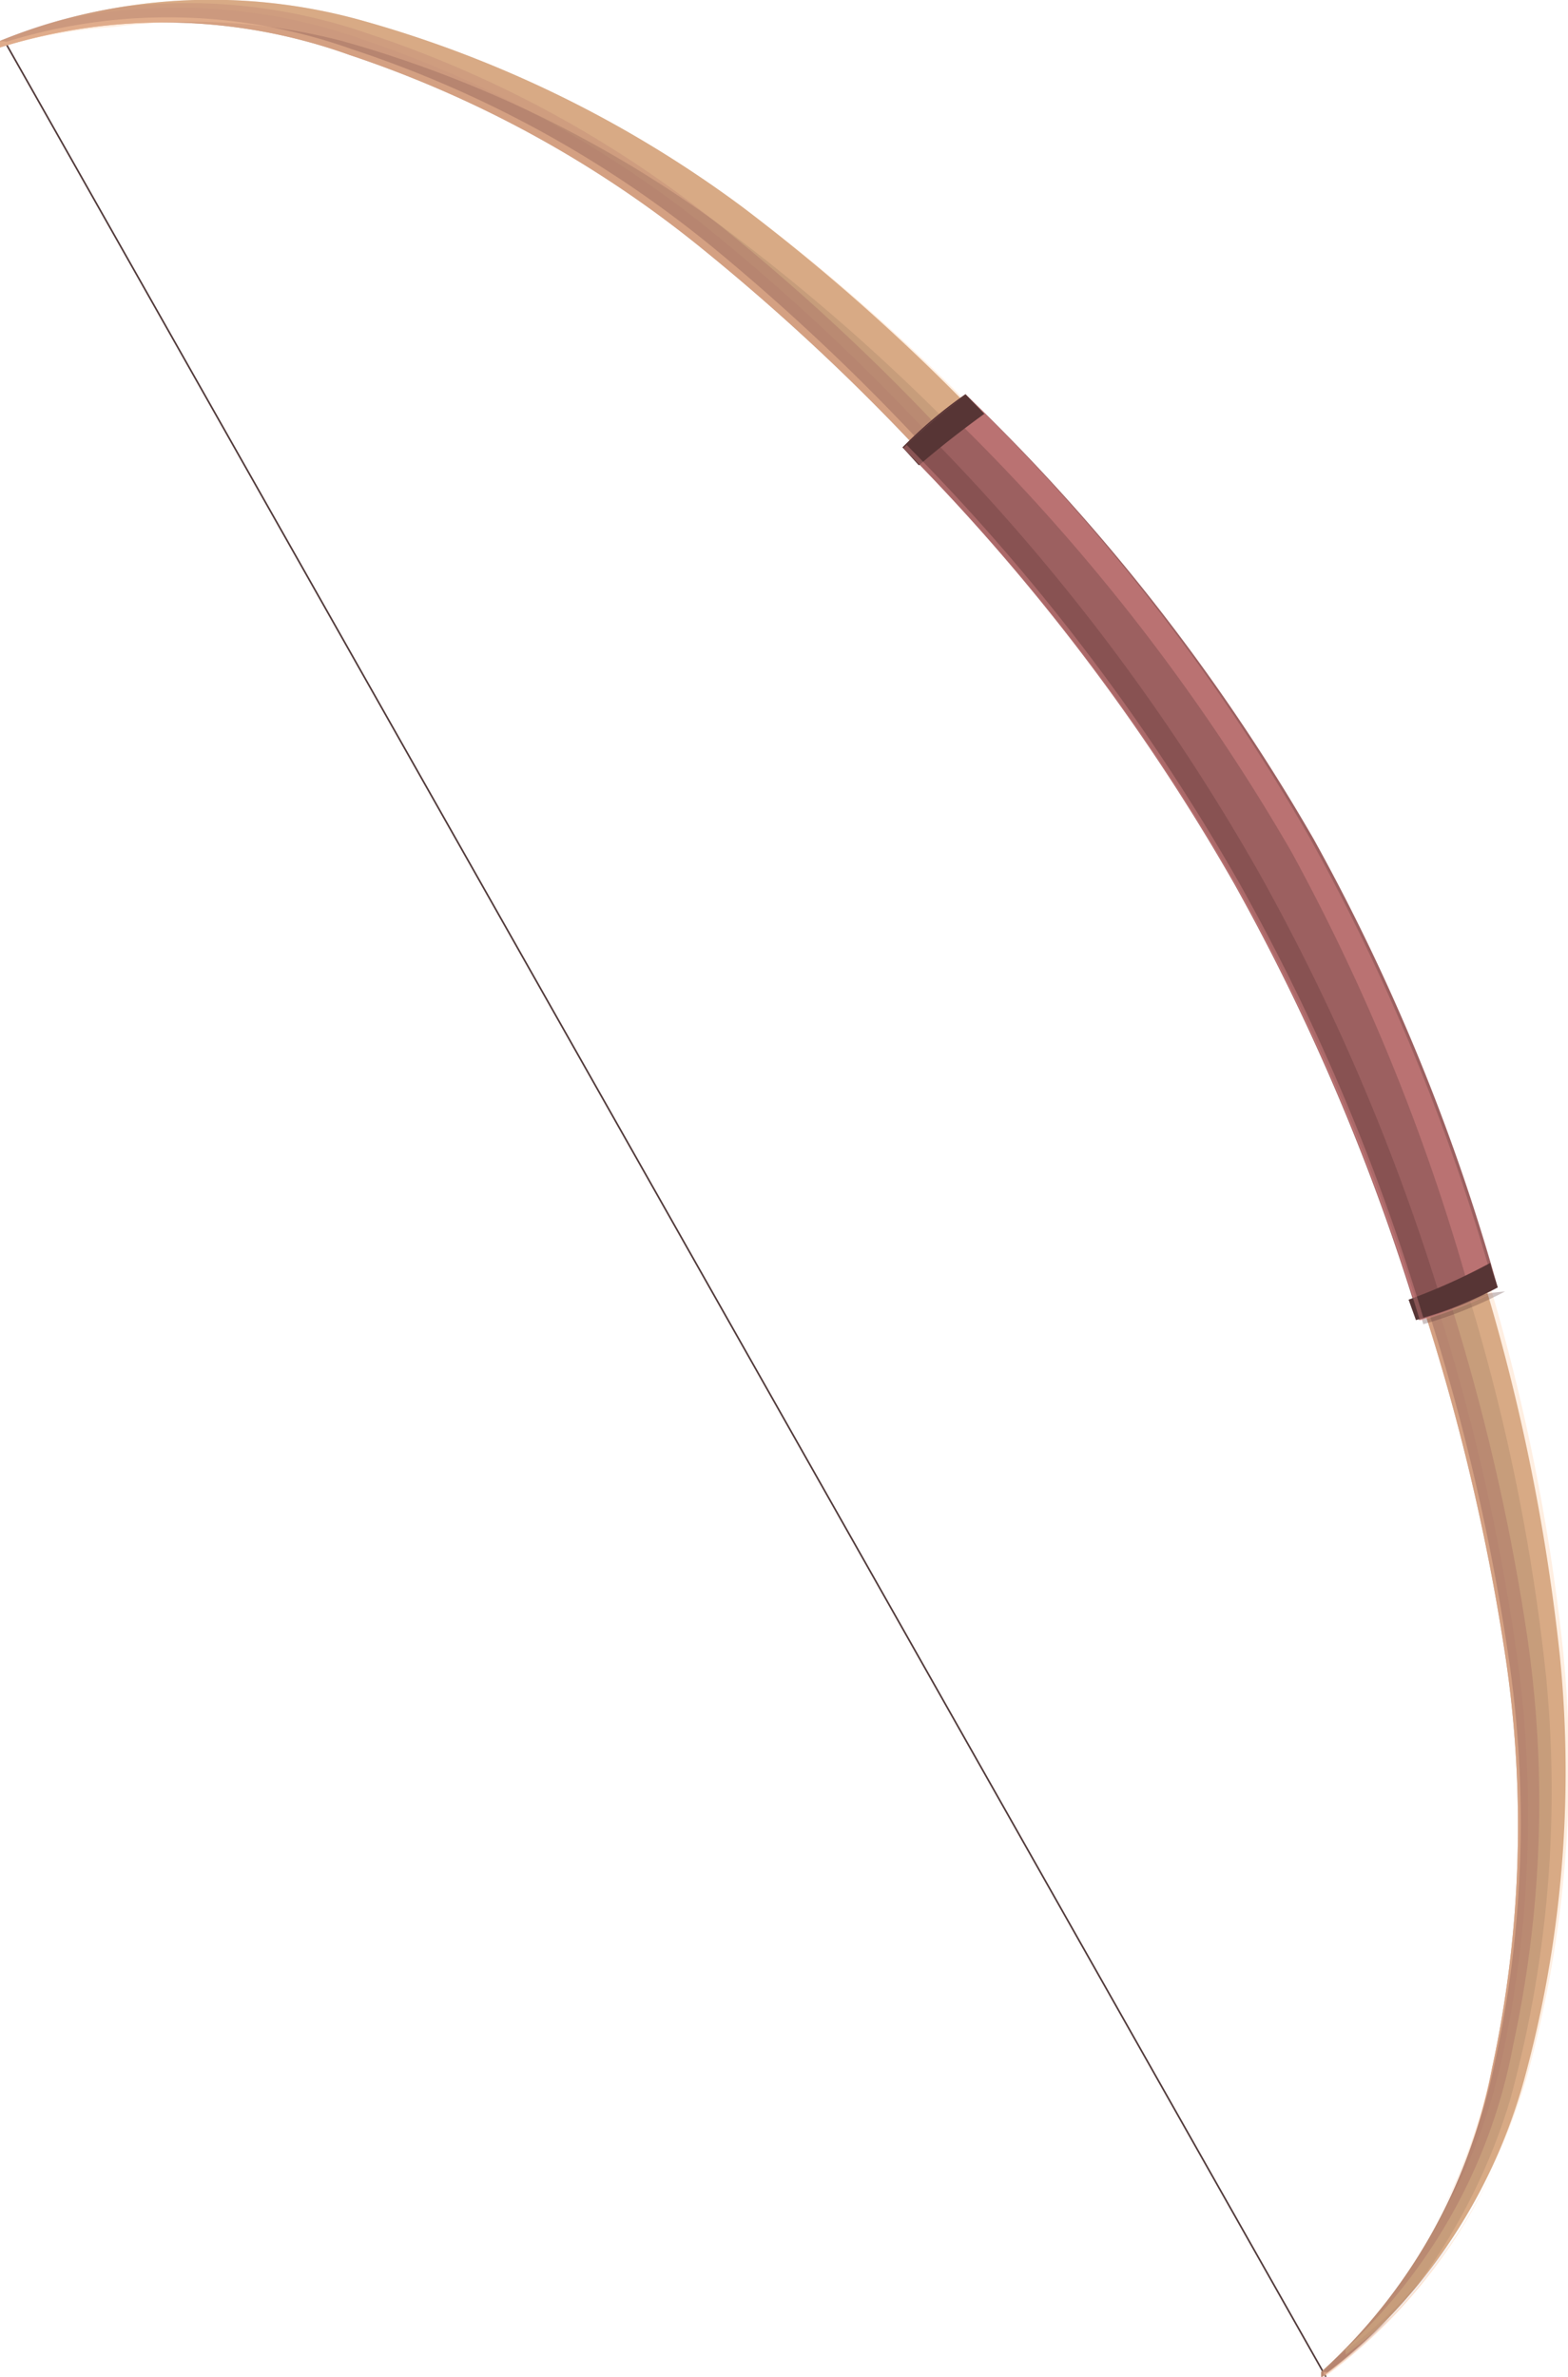
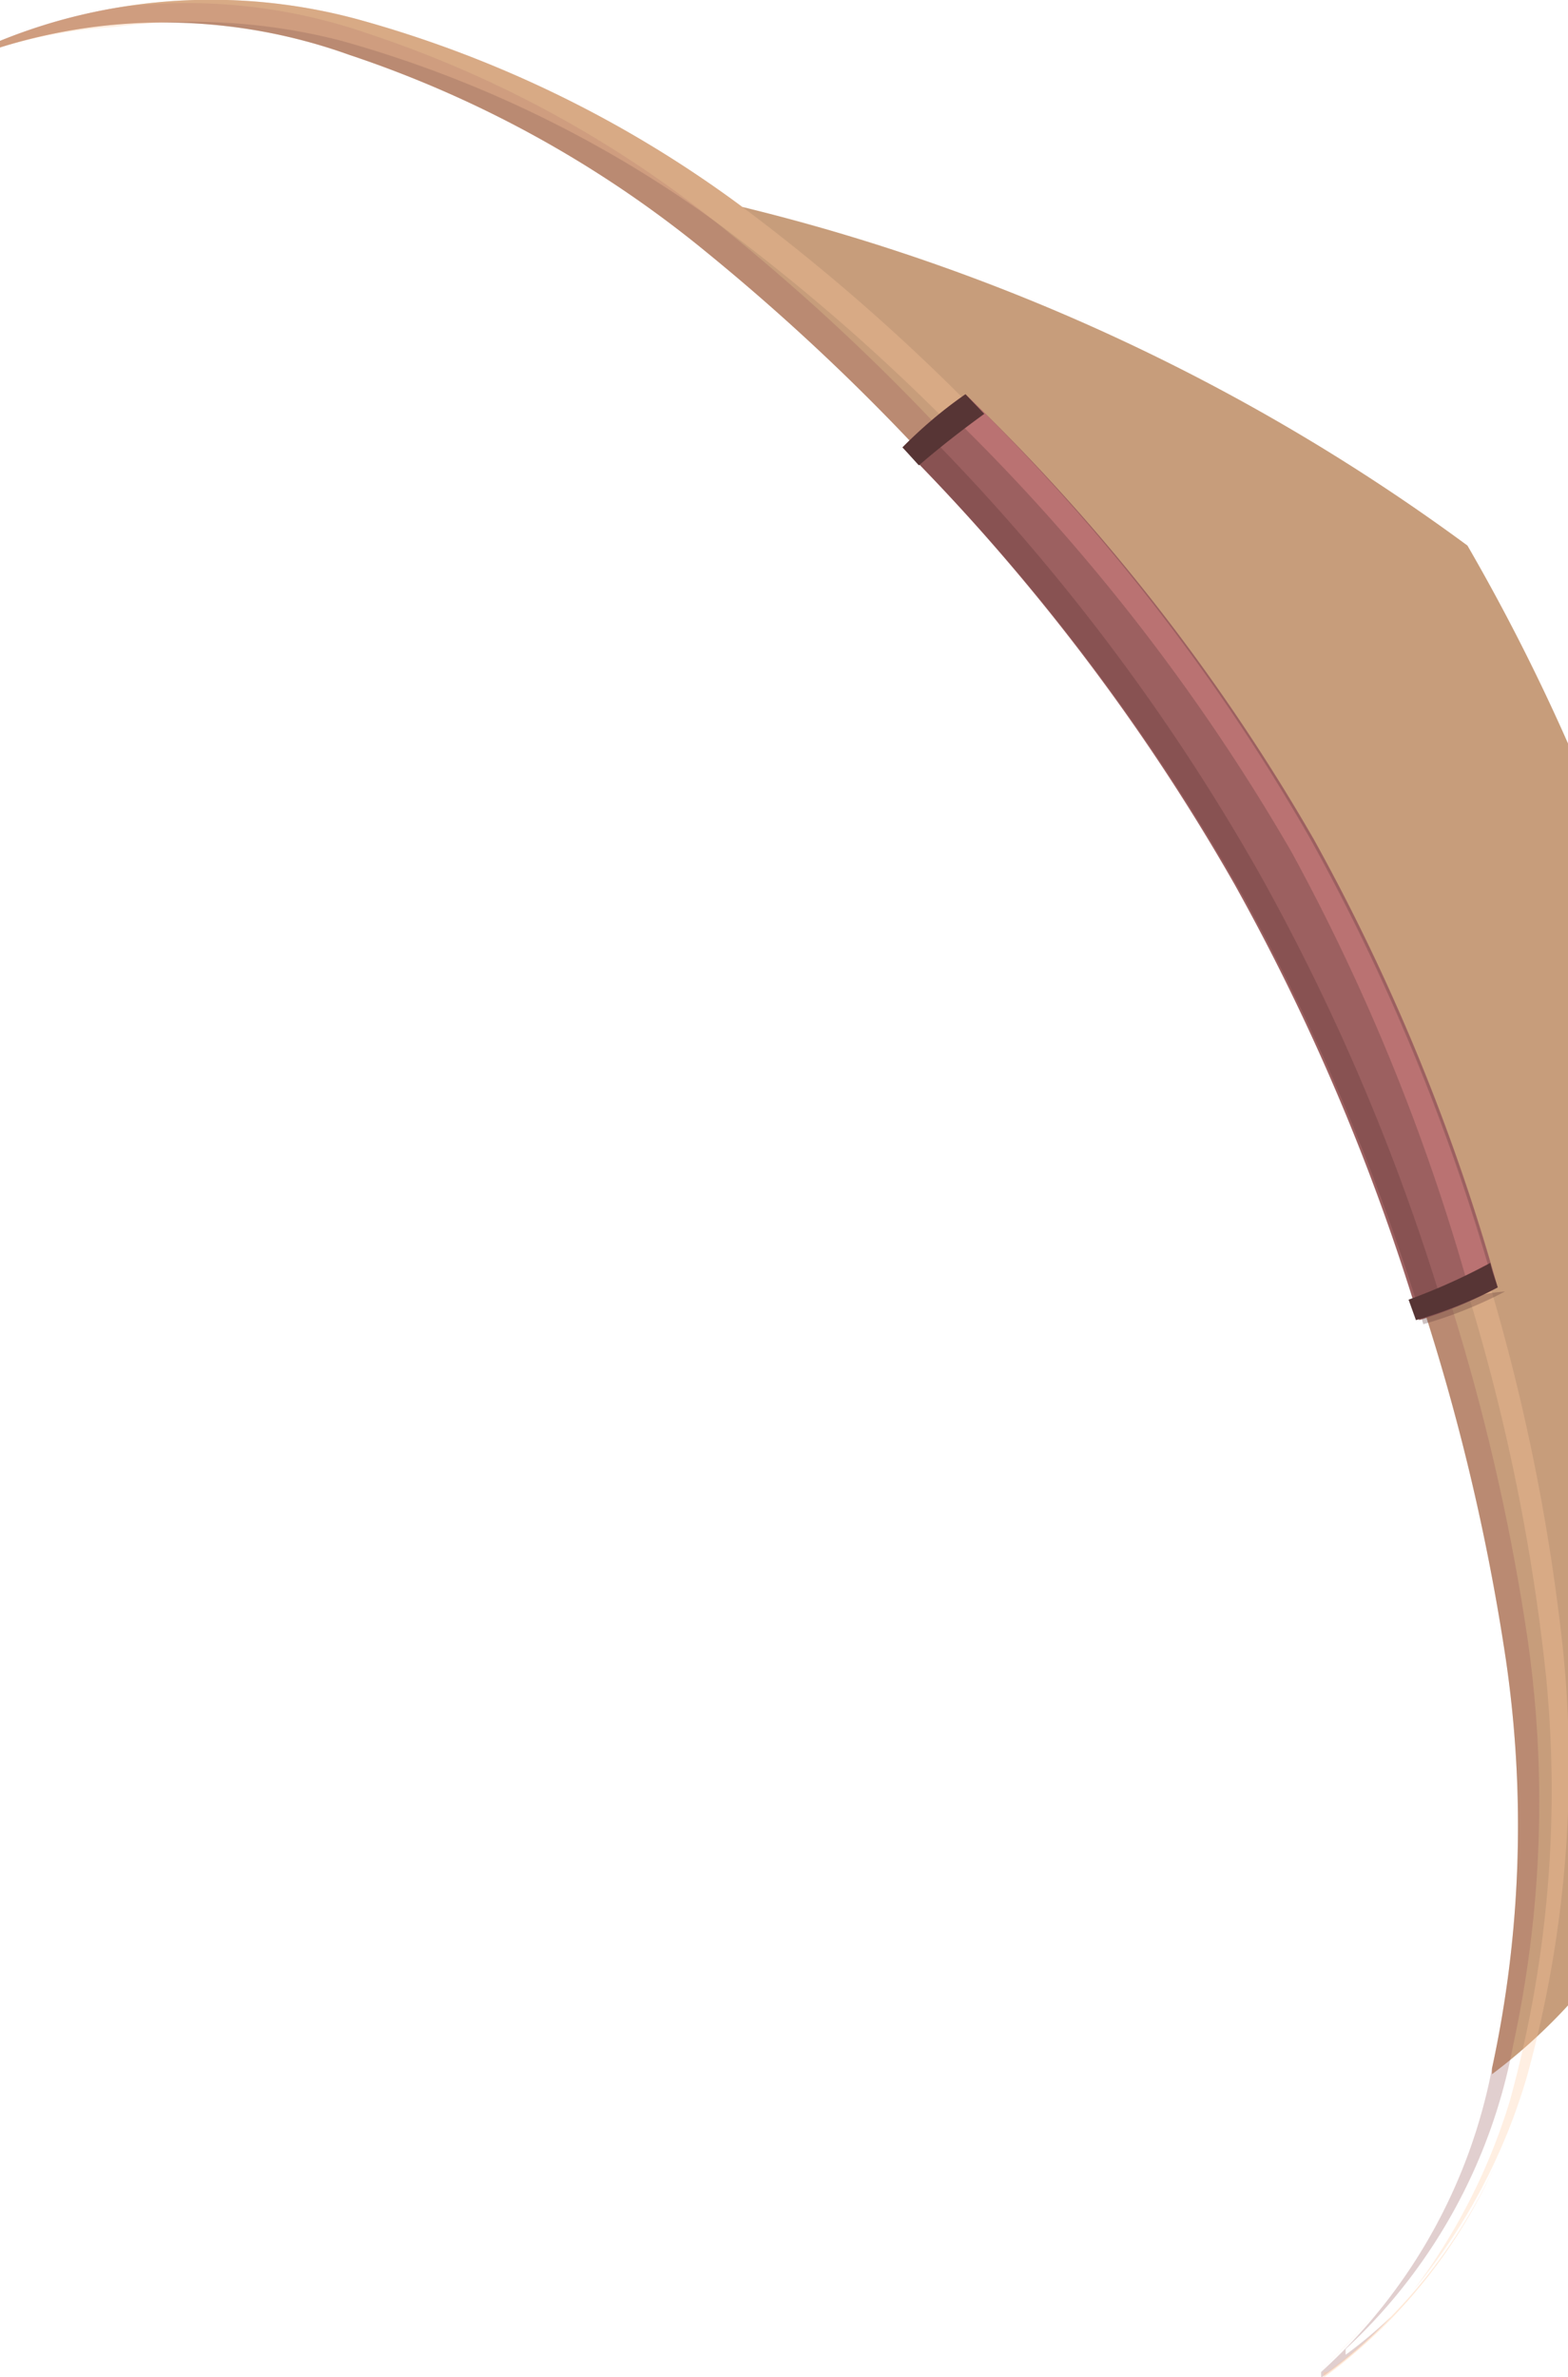
<svg xmlns="http://www.w3.org/2000/svg" viewBox="0 0 19.18 29.06">
  <defs>
    <style>.cls-1{isolation:isolate;}.cls-2{fill:#523b3b;}.cls-3{fill:#c79d7b;}.cls-4,.cls-6{fill:#9c6060;}.cls-10,.cls-11,.cls-4,.cls-7{opacity:0.3;}.cls-5{mix-blend-mode:color-burn;opacity:0.1;}.cls-8{fill:#ffc99e;}.cls-9{opacity:0.4;}.cls-10,.cls-12{fill:#573535;}.cls-11{fill:#ff9d9d;}</style>
  </defs>
  <g class="cls-1">
    <g id="Слой_2" data-name="Слой 2">
      <g id="Layer_3" data-name="Layer 3">
-         <rect class="cls-2" x="8.12" y="-1.63" width="0.02" height="32.82" transform="translate(-6.22 5.92) rotate(-29.51)" />
-         <path class="cls-3" d="M4.39.24A6.87,6.87,0,0,0,0,.5L0,.58A6.72,6.72,0,0,1,4.27.67,13.73,13.73,0,0,1,8.65,3.09,26.62,26.62,0,0,1,15.1,10.8a26.88,26.88,0,0,1,3.32,9.49,14,14,0,0,1-.17,5A6.71,6.71,0,0,1,16.16,29l0,.07a6.82,6.82,0,0,0,2.48-3.63,14.24,14.24,0,0,0,.44-5.2,25,25,0,0,0-3.22-9.86A24.87,24.87,0,0,0,9.08,2.53,14.22,14.22,0,0,0,4.39.24Z" />
+         <path class="cls-3" d="M4.39.24A6.87,6.87,0,0,0,0,.5L0,.58A6.72,6.72,0,0,1,4.27.67,13.73,13.73,0,0,1,8.65,3.09,26.62,26.62,0,0,1,15.1,10.8a26.88,26.88,0,0,1,3.32,9.49,14,14,0,0,1-.17,5l0,.07a6.82,6.82,0,0,0,2.48-3.63,14.24,14.24,0,0,0,.44-5.2,25,25,0,0,0-3.22-9.86A24.87,24.87,0,0,0,9.08,2.53,14.22,14.22,0,0,0,4.39.24Z" />
        <path class="cls-4" d="M16.46,28.79l0-.07A6.75,6.75,0,0,0,18.51,25a14,14,0,0,0,.17-5,26.83,26.83,0,0,0-3.32-9.48A26.49,26.49,0,0,0,8.91,2.84,13.73,13.73,0,0,0,4.53.42a6.78,6.78,0,0,0-3-.34A6.43,6.43,0,0,0,0,.5L0,.58A6.72,6.72,0,0,1,4.27.67,13.73,13.73,0,0,1,8.65,3.09,26.62,26.62,0,0,1,15.1,10.8a26.88,26.88,0,0,1,3.32,9.49,14,14,0,0,1-.17,5A6.71,6.71,0,0,1,16.16,29l0,.07a5.57,5.57,0,0,0,.86-.75A5.68,5.68,0,0,1,16.46,28.79Z" />
        <g class="cls-5">
-           <path class="cls-6" d="M16.33,28.84l0,0c0,.05-.09.11-.15.16l0,.07a6.11,6.11,0,0,0,1.65-1.78A6.18,6.18,0,0,1,16.33,28.84Z" />
-           <path class="cls-6" d="M8.65,3.09A26.62,26.62,0,0,1,15.1,10.8a26.88,26.88,0,0,1,3.32,9.49,14,14,0,0,1-.17,5,6.81,6.81,0,0,1-.73,2,6.83,6.83,0,0,0,.86-2.16,14,14,0,0,0,.16-5,26.6,26.6,0,0,0-3.31-9.49A26.65,26.65,0,0,0,8.78,2.89,13.84,13.84,0,0,0,4.4.47,6.78,6.78,0,0,0,.72.25,5.55,5.55,0,0,0,0,.5L0,.58A6.72,6.72,0,0,1,4.27.67,13.73,13.73,0,0,1,8.65,3.09Z" />
-         </g>
+           </g>
        <g class="cls-7">
          <path class="cls-8" d="M16.79,28.31a6.55,6.55,0,0,1-.63.66l0,0A8,8,0,0,0,16.79,28.31Z" />
          <path class="cls-8" d="M9.08,2.53A14.22,14.22,0,0,0,4.39.24,6.87,6.87,0,0,0,0,.5L0,.58A6.18,6.18,0,0,1,1.39.33,7.3,7.3,0,0,1,4.18.5,14.37,14.37,0,0,1,8.86,2.79a24.89,24.89,0,0,1,6.83,7.82,25,25,0,0,1,3.22,9.87,14.28,14.28,0,0,1-.44,5.2A7.42,7.42,0,0,1,17.29,28a7.28,7.28,0,0,0,1.39-2.62,14.24,14.24,0,0,0,.44-5.2,25,25,0,0,0-3.22-9.86A24.87,24.87,0,0,0,9.08,2.53Z" />
        </g>
        <g class="cls-9">
-           <path class="cls-8" d="M8.65,3.09A26.62,26.62,0,0,1,15.1,10.8a26.88,26.88,0,0,1,3.32,9.49,14,14,0,0,1-.17,5,7.15,7.15,0,0,1-.72,1.95,6.93,6.93,0,0,0,.75-2,13.78,13.78,0,0,0,.17-5,26.68,26.68,0,0,0-3.32-9.49A26.59,26.59,0,0,0,8.69,3,13.78,13.78,0,0,0,4.3.6,6.69,6.69,0,0,0,.08.51l0,0L0,.5,0,.58A6.72,6.72,0,0,1,4.27.67,13.73,13.73,0,0,1,8.65,3.09Z" />
          <path class="cls-8" d="M16.24,29l0,0s0,0-.05,0l0,.07a6.52,6.52,0,0,0,2.09-2.58A6.54,6.54,0,0,1,16.24,29Z" />
        </g>
        <path class="cls-6" d="M18.32,15.74a25.48,25.48,0,0,0-2.25-5.48,24.48,24.48,0,0,0-4.26-5.44,5.4,5.4,0,0,0-.77.65,25.62,25.62,0,0,1,4.06,5.34,26.92,26.92,0,0,1,2.26,5.33A5.28,5.28,0,0,0,18.32,15.74Z" />
        <path class="cls-10" d="M17.66,16a26.67,26.67,0,0,0-2.26-5.33A25.62,25.62,0,0,0,11.34,5.3a5.4,5.4,0,0,1,.52-.43l0,0a5.4,5.4,0,0,0-.77.65,25.62,25.62,0,0,1,4.06,5.34,26.92,26.92,0,0,1,2.26,5.33,5.28,5.28,0,0,0,1-.4v0C18.1,15.81,17.88,15.9,17.66,16Z" />
        <path class="cls-11" d="M11.81,4.82l-.23.2a24.68,24.68,0,0,1,4.22,5.4A25.51,25.51,0,0,1,18,15.87l.28-.13a25.48,25.48,0,0,0-2.25-5.48A24.48,24.48,0,0,0,11.81,4.82Z" />
        <path class="cls-12" d="M18.23,15.44a7.49,7.49,0,0,1-1,.45l.09.25a5.28,5.28,0,0,0,1-.4C18.29,15.64,18.25,15.54,18.23,15.44Z" />
        <path class="cls-12" d="M11.81,4.82a5.4,5.4,0,0,0-.77.65l.2.22c.23-.2.51-.42.8-.63Z" />
-         <path class="cls-11" d="M17.41,16.11a26.1,26.1,0,0,0-2.26-5.33,25.62,25.62,0,0,0-4.06-5.34,6.21,6.21,0,0,1,.73-.61h0a5.4,5.4,0,0,0-.77.65,25.62,25.62,0,0,1,4.06,5.34,26.92,26.92,0,0,1,2.26,5.33,5.28,5.28,0,0,0,1-.4h0A5.43,5.43,0,0,1,17.41,16.11Z" />
      </g>
    </g>
  </g>
</svg>